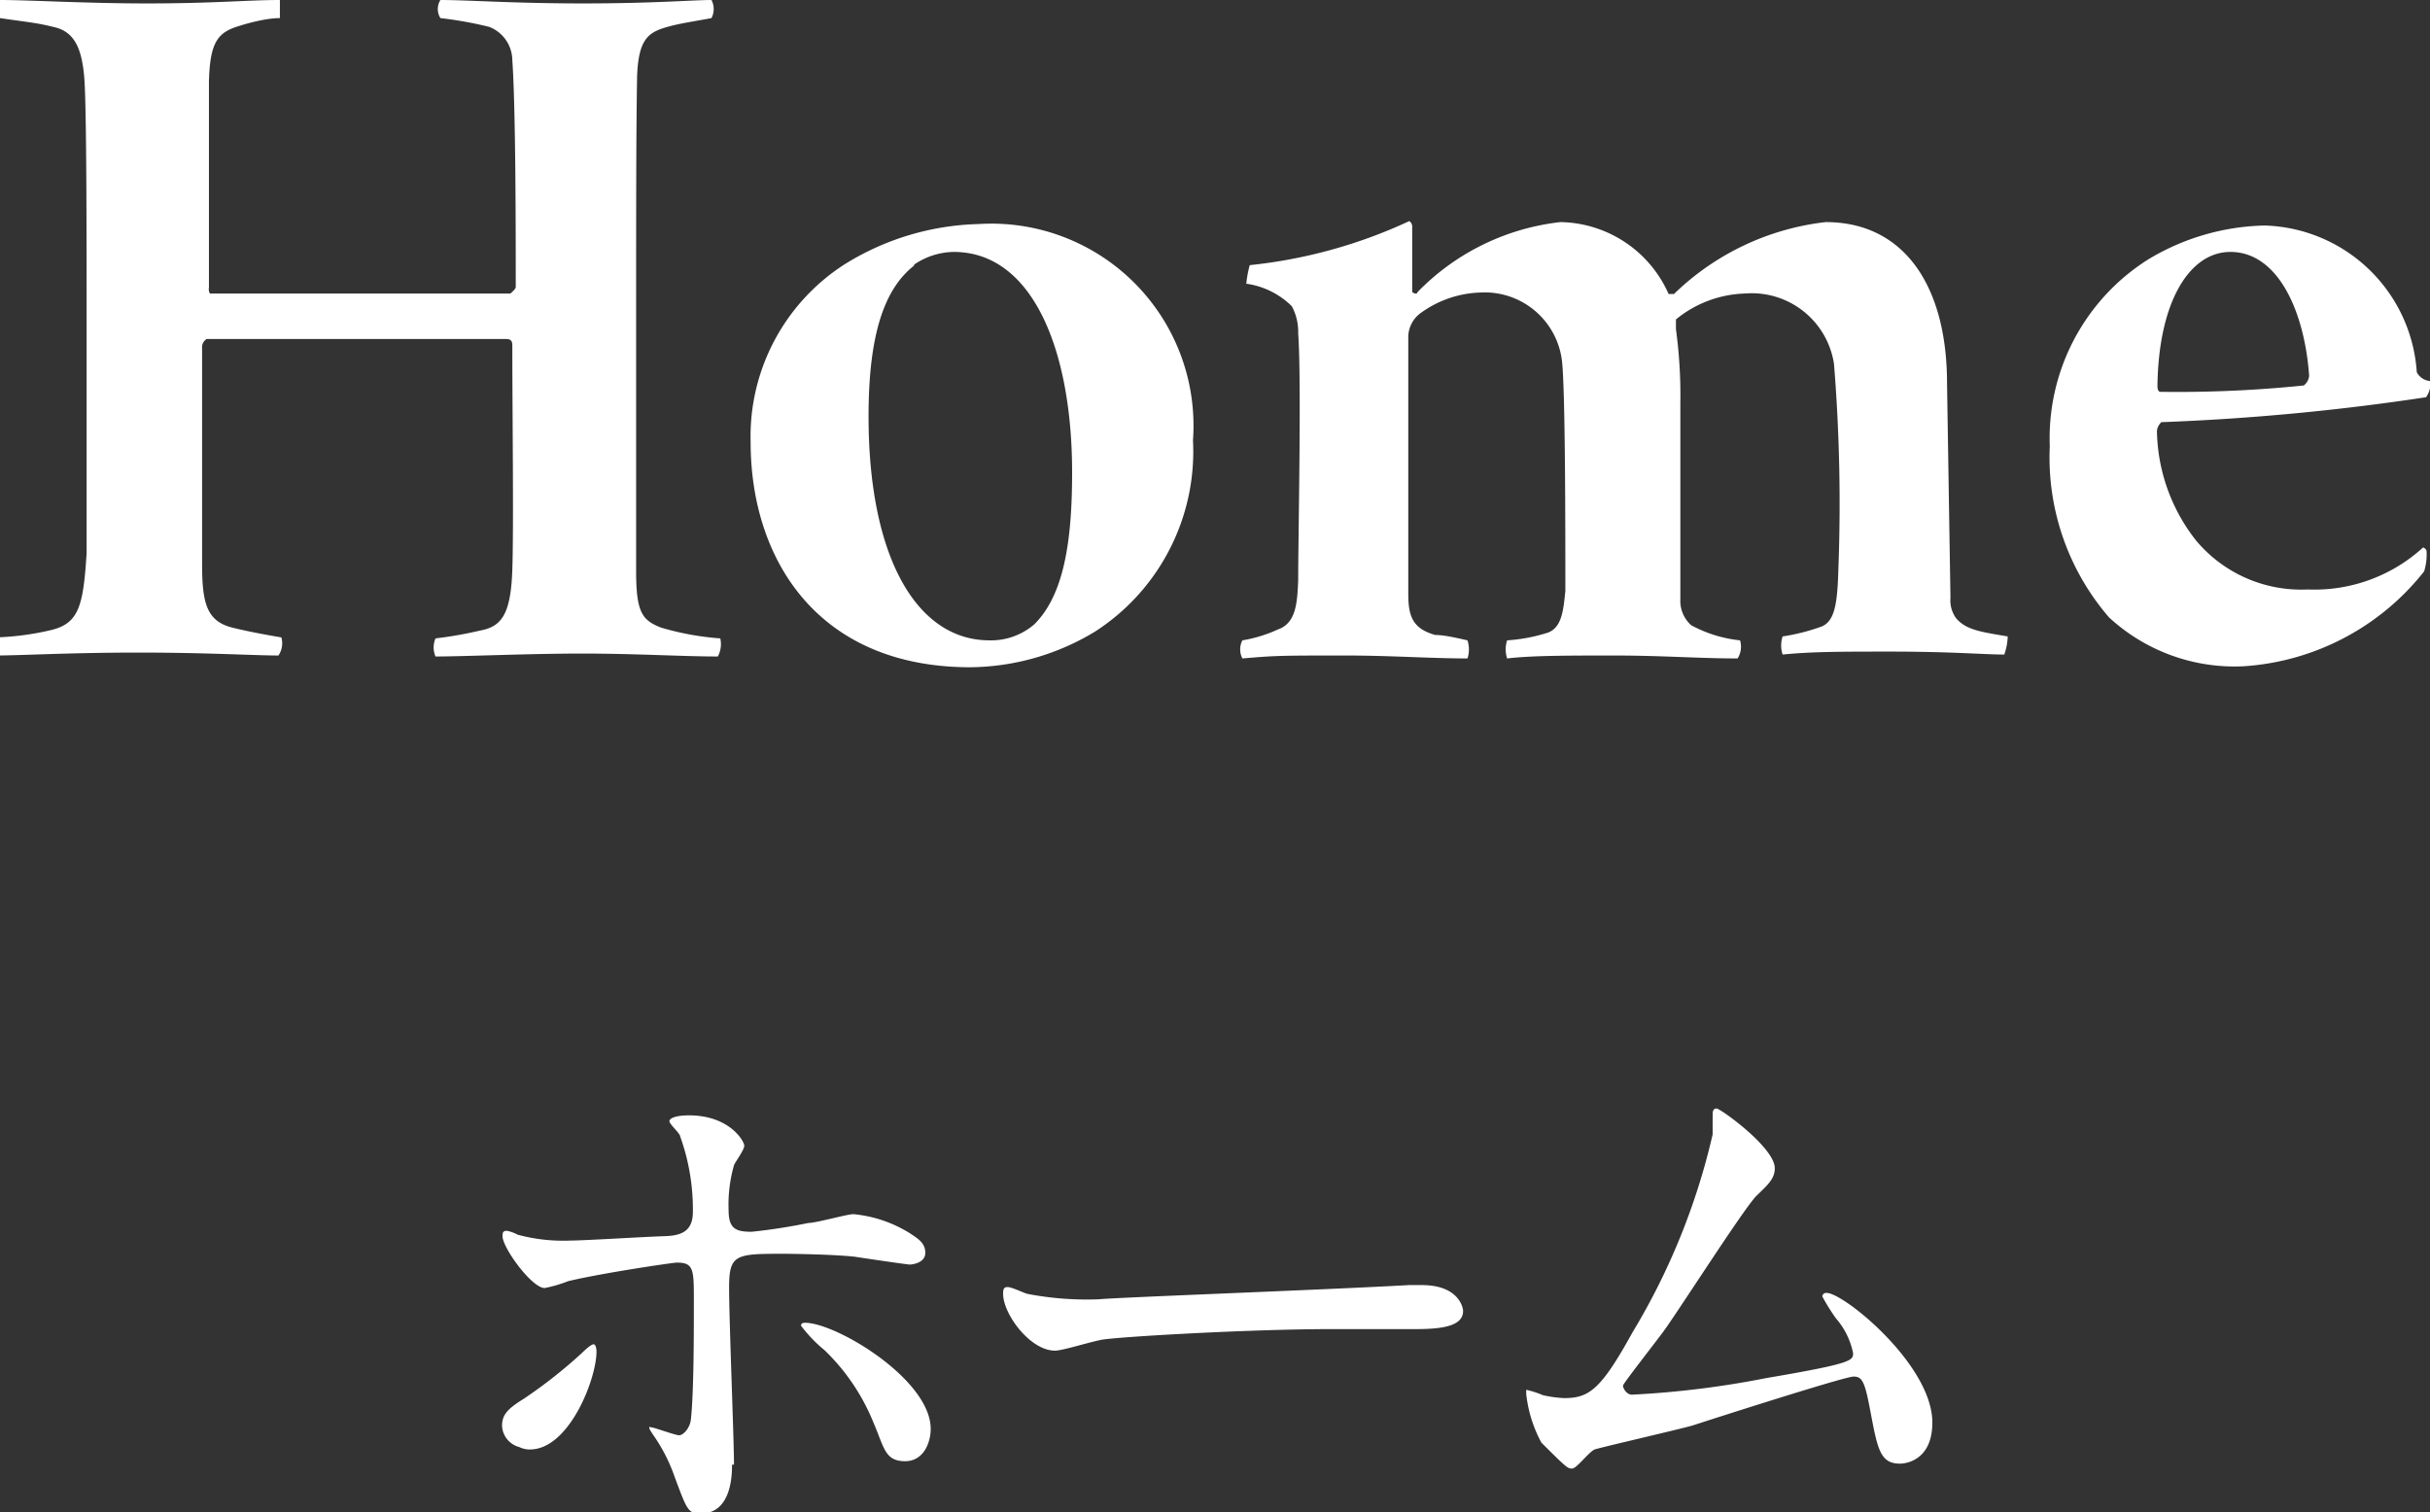
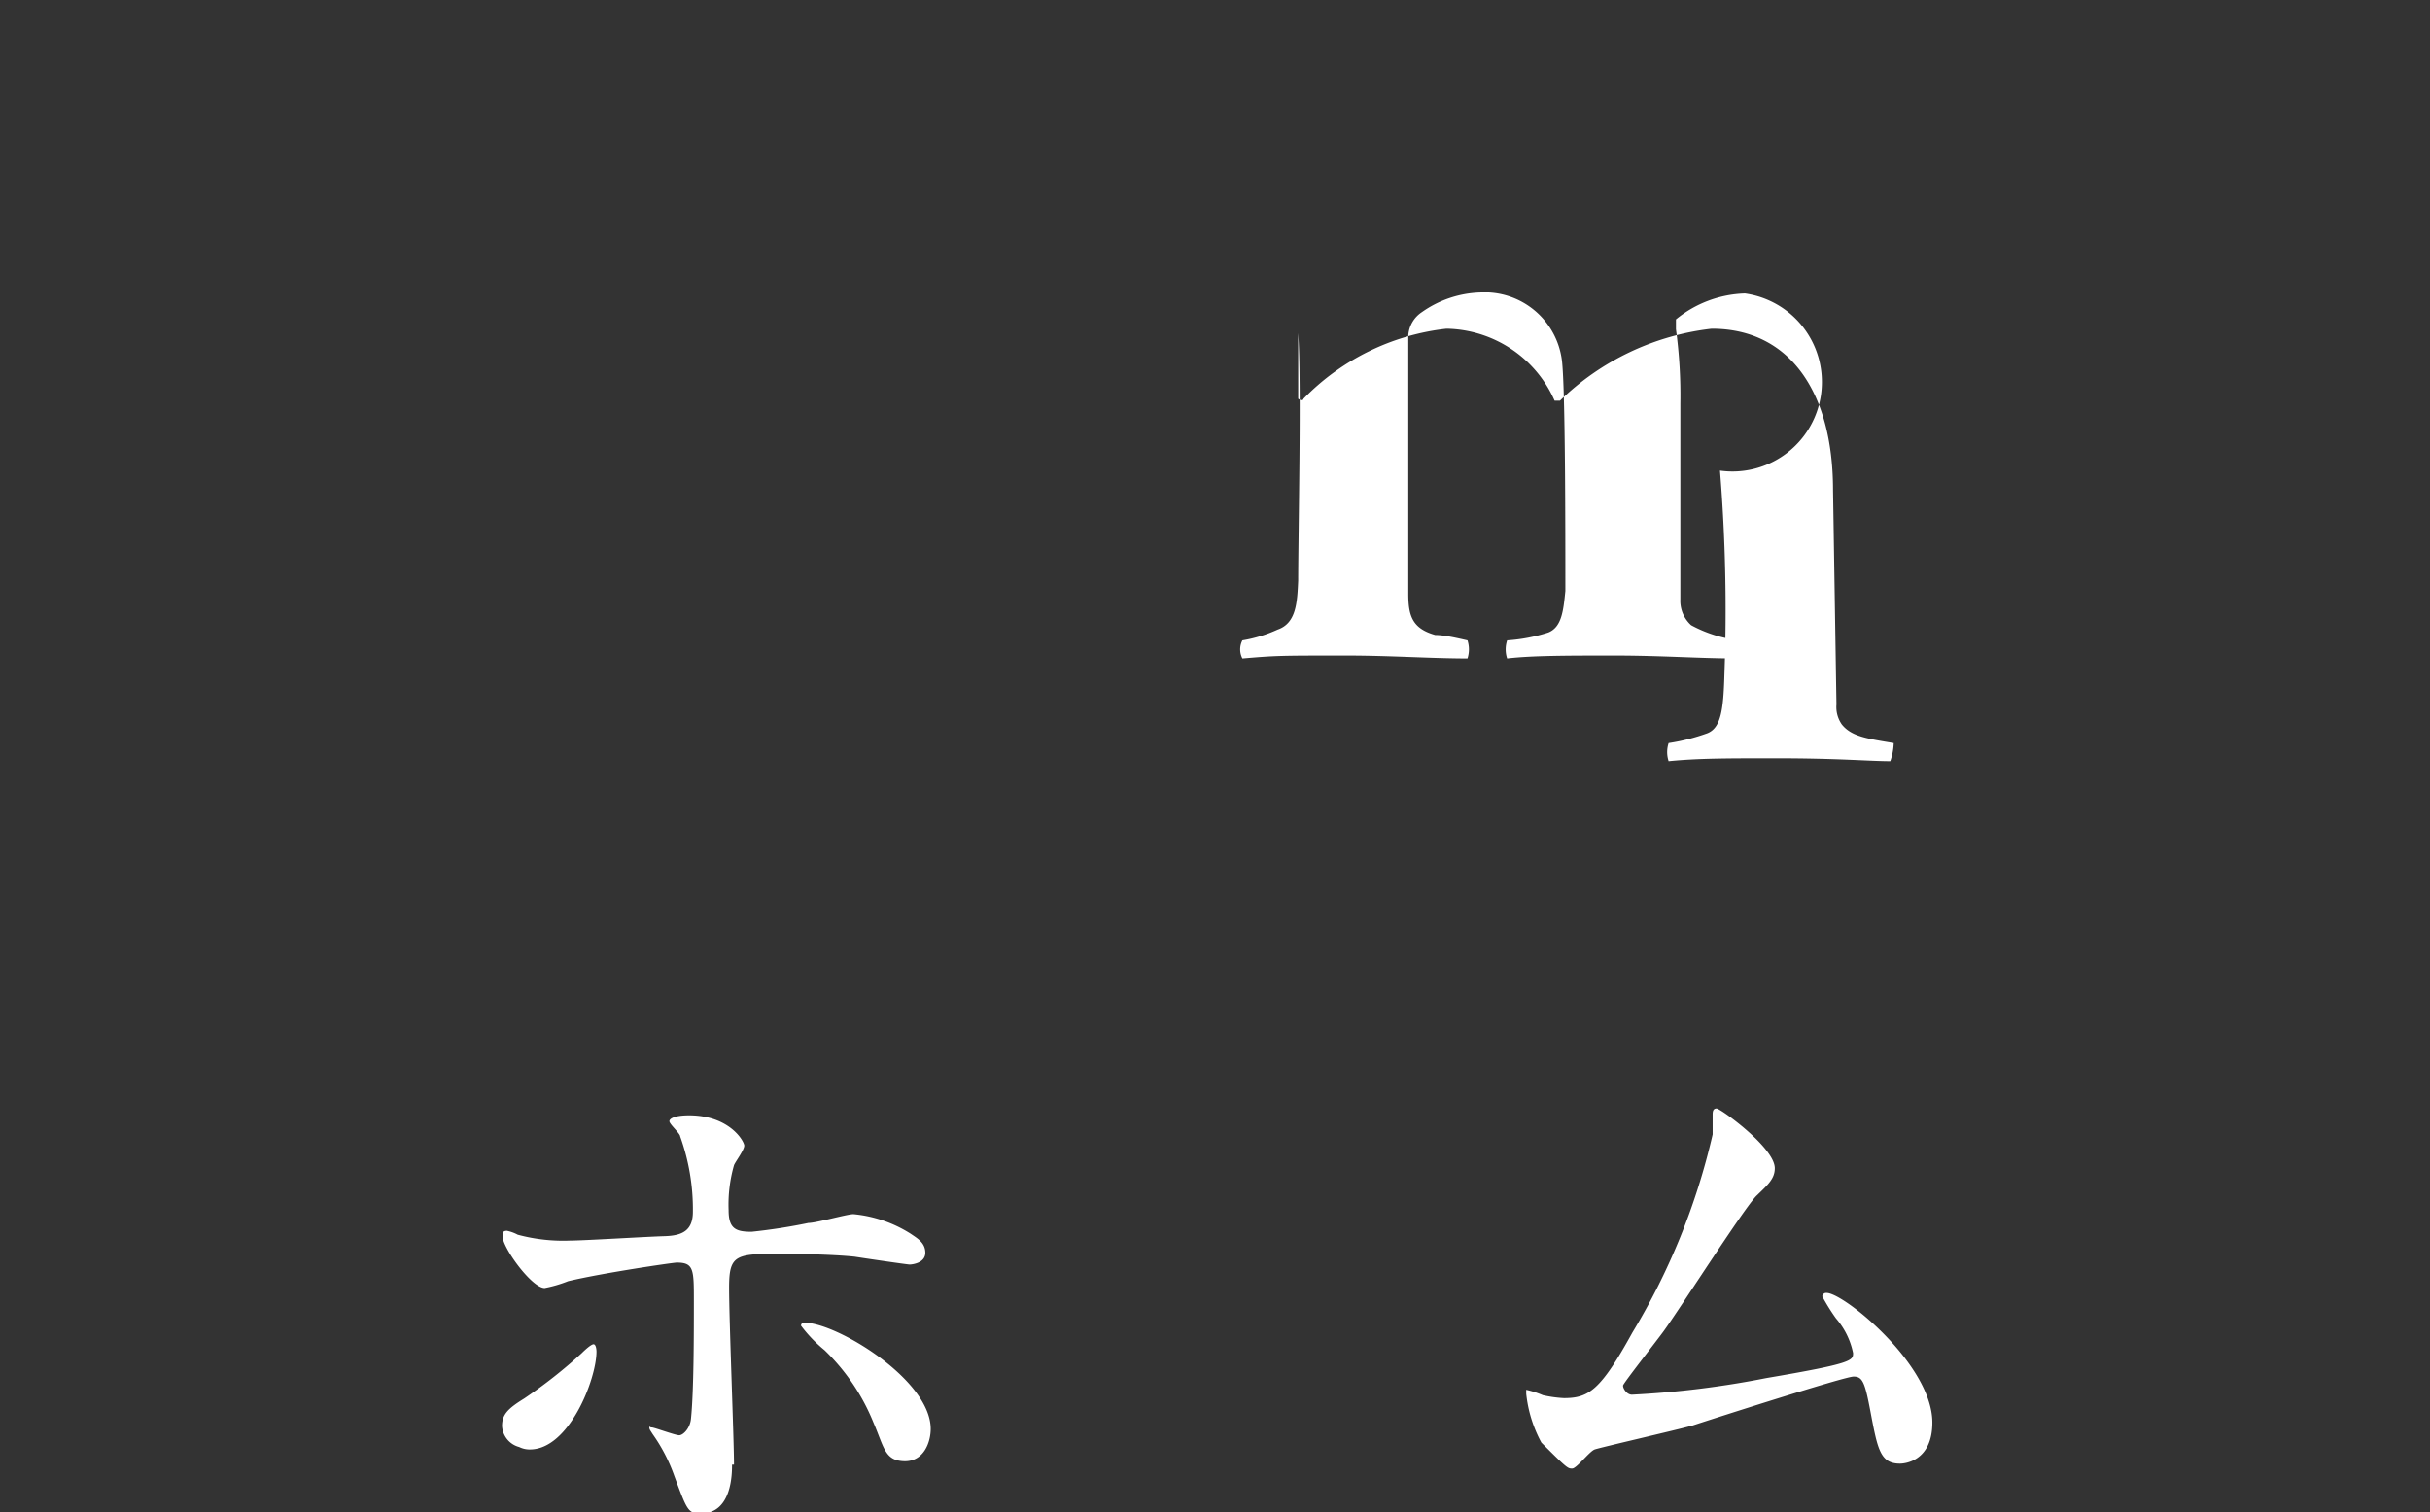
<svg xmlns="http://www.w3.org/2000/svg" width="49.66" height="30.91" viewBox="0 0 49.66 30.91">
  <rect x="0" y="0" width="49.66" height="30.91" fill="#333333" stroke="none" />
  <defs>
    <style>.cls-1{fill:#fff;}</style>
  </defs>
  <title>アセット 23ldpi</title>
  <g id="レイヤー_2" data-name="レイヤー 2">
    <g id="テキスト">
      <path class="cls-1" d="M10.26,29.15c0-.23.11-.35.45-.56a10,10,0,0,0,1.18-.93c.06-.06.19-.18.24-.18s.06.11.06.15c0,.56-.56,2-1.36,2a.48.48,0,0,1-.22-.05A.47.47,0,0,1,10.26,29.15Zm4.7.79c0,.18,0,1-.64,1-.26,0-.28-.07-.54-.77a3.45,3.45,0,0,0-.44-.85c-.05-.08-.07-.1-.07-.14s0,0,.05,0,.48.16.56.16.22-.14.24-.33c.06-.56.06-1.76.06-2.41s0-.79-.35-.79c-.07,0-1.51.21-2.22.38a2.64,2.64,0,0,1-.48.14c-.26,0-.86-.82-.86-1.06,0-.06,0-.11.09-.11a.82.82,0,0,1,.22.08,3.57,3.57,0,0,0,1.07.12c.28,0,1.57-.08,1.93-.09s.58-.11.58-.5a4.41,4.41,0,0,0-.26-1.54c0-.06-.22-.25-.22-.31s.13-.12.4-.12c.83,0,1.13.53,1.13.62s-.19.34-.21.4a2.93,2.93,0,0,0-.11.92c0,.38.15.44.47.44A11.66,11.66,0,0,0,16.52,25c.16,0,.79-.18.92-.18a2.64,2.64,0,0,1,1.17.4c.13.09.3.18.3.39s-.27.24-.32.24-1-.14-1.12-.16c-.46-.05-1.33-.06-1.43-.06-1,0-1.14,0-1.14.69S15,29.42,15,29.94Zm2.89-.86a4.28,4.28,0,0,0-1-1.48,2.85,2.85,0,0,1-.48-.5c0-.06.06-.06.08-.06.64,0,2.57,1.16,2.57,2.17,0,.27-.14.67-.54.66S18.07,29.59,17.85,29.08Z" />
-       <path class="cls-1" d="M28.79,26.27h.27c.73,0,.84.44.84.53,0,.33-.49.37-1,.37l-1.71,0c-1.66,0-4.4.16-4.69.22s-.79.22-.94.22c-.51,0-1.06-.75-1.06-1.16,0-.07,0-.14.09-.14s.35.13.41.14a6.4,6.4,0,0,0,1.46.11C22.86,26.52,27,26.37,28.79,26.27Z" />
      <path class="cls-1" d="M33.35,28.51a19.06,19.06,0,0,0,2.75-.34c1.77-.3,1.77-.36,1.77-.51a1.55,1.55,0,0,0-.35-.71,4.15,4.15,0,0,1-.28-.45.08.08,0,0,1,.09-.07c.35,0,2.16,1.47,2.16,2.65,0,.8-.58.84-.66.84-.41,0-.46-.3-.61-1.09-.11-.58-.16-.69-.34-.69s-2.77.83-3.29,1c-.32.09-1.89.45-2,.49s-.37.39-.46.39-.1,0-.63-.53a2.69,2.69,0,0,1-.31-1s0-.08,0-.08a1.93,1.93,0,0,1,.34.11,2.47,2.47,0,0,0,.43.06c.51,0,.75-.16,1.4-1.34A13.81,13.81,0,0,0,35,23.19c0-.06,0-.35,0-.4s0-.13.08-.13,1.19.8,1.19,1.22c0,.21-.13.33-.37.56S34.32,26.77,34,27.21c-.13.18-.82,1.06-.83,1.11S33.24,28.51,33.35,28.51Z" />
-       <path class="cls-1" d="M0,0C.59,0,1.76.07,3,.07,4.38.07,5.06,0,5.72,0c0,.09,0,.33,0,.37-.26,0-.61.09-.83.16-.44.13-.6.33-.62,1.14,0,1.1,0,2.71,0,4.21A.17.17,0,0,0,4.29,6c.15,0,.39,0,3.36,0,1.41,0,2.45,0,2.78,0,0,0,.11-.09.11-.13,0-1.12,0-3.63-.07-4.64A.74.74,0,0,0,10,.55,7.87,7.87,0,0,0,9,.37.35.35,0,0,1,9,0c.57,0,1.49.07,2.92.07S14.17,0,14.54,0a.4.4,0,0,1,0,.37c-.37.07-.66.11-.9.18-.4.11-.59.26-.62,1C13,2.79,13,3.87,13,7.28c0,1.59,0,3.55,0,4.4s.13,1,.51,1.15a5.74,5.74,0,0,0,1.21.22.54.54,0,0,1-.05.37c-.72,0-1.69-.06-2.77-.06s-2.42.06-3,.06a.47.47,0,0,1,0-.37,8,8,0,0,0,.91-.16c.44-.08.63-.33.66-1.25s0-3.15,0-4.55c0-.09,0-.16-.13-.16-.42,0-1.83,0-2.84,0-2.36,0-3.15,0-3.28,0a.22.22,0,0,0-.09.14c0,1.27,0,3.49,0,4.46,0,.79.09,1.17.62,1.3.28.07.59.13,1,.2a.44.44,0,0,1-.06.37c-.49,0-1.45-.06-2.86-.06s-2.4.06-2.93.06c-.06,0,0-.33,0-.37A5.6,5.6,0,0,0,1,12.89c.61-.13.7-.48.77-1.58,0-.46,0-2.53,0-4.42,0-2.12,0-4.78-.05-5.33s-.19-.9-.59-1S.61.46,0,.37A.77.77,0,0,1,0,0Z" />
-       <path class="cls-1" d="M24.38,9a4.38,4.38,0,0,1-2,3.91,5,5,0,0,1-2.55.73c-3.13,0-4.49-2.22-4.49-4.6a4.18,4.18,0,0,1,1.91-3.63A5.42,5.42,0,0,1,20,4.58,4.13,4.13,0,0,1,24.38,9Zm-5.7-3.57c-.6.47-.93,1.39-.93,3.08,0,2.91,1,4.58,2.47,4.58a1.35,1.35,0,0,0,.92-.33c.59-.59.77-1.65.77-3.1,0-2.51-.81-4.51-2.42-4.51A1.47,1.47,0,0,0,18.68,5.41Z" />
-       <path class="cls-1" d="M26.11,12.87c.38-.13.4-.55.42-1,0-.92.07-4.09,0-5.06a1.1,1.1,0,0,0-.13-.55,1.64,1.64,0,0,0-.93-.46,2.14,2.14,0,0,1,.07-.38,10.21,10.21,0,0,0,3.26-.9.13.13,0,0,1,.06.11c0,.18,0,1.06,0,1.34,0,0,.09.07.11,0a4.82,4.82,0,0,1,2.92-1.43,2.46,2.46,0,0,1,2.21,1.47s.06,0,.11,0a5.31,5.31,0,0,1,3.1-1.47c1.6,0,2.48,1.3,2.48,3.3l.07,4.38a.62.62,0,0,0,.11.41c.2.25.53.29,1.06.38a1.21,1.21,0,0,1-.07.37c-.42,0-1.06-.06-2.33-.06-1,0-1.59,0-2.2.06a.59.59,0,0,1,0-.37,4.15,4.15,0,0,0,.79-.2c.28-.11.33-.48.35-1.19a35.46,35.46,0,0,0-.09-4.18A1.7,1.7,0,0,0,35.66,6a2.33,2.33,0,0,0-1.41.53s0,.16,0,.2a10.08,10.08,0,0,1,.09,1.52c0,1.17,0,3.1,0,4a.67.67,0,0,0,.22.53,2.67,2.67,0,0,0,1,.31.45.45,0,0,1-.05.37c-.77,0-1.56-.06-2.51-.06s-1.69,0-2.2.06a.59.59,0,0,1,0-.37,3.47,3.47,0,0,0,.84-.16c.28-.11.31-.46.35-.85,0-1.26,0-4.12-.07-4.71a1.59,1.59,0,0,0-1.67-1.39,2.18,2.18,0,0,0-1.19.4.62.62,0,0,0-.28.48c0,1.56,0,3.9,0,5.28,0,.46.09.71.55.84.18,0,.44.06.66.11a.6.6,0,0,1,0,.37c-.73,0-1.59-.06-2.47-.06-1.34,0-1.43,0-2.13.06a.4.4,0,0,1,0-.37A2.84,2.84,0,0,0,26.11,12.87Z" />
-       <path class="cls-1" d="M49.59,11.27a1.17,1.17,0,0,1-.05.41,5.12,5.12,0,0,1-3.69,1.94,3.78,3.78,0,0,1-2.75-1,5,5,0,0,1-1.21-3.5,4.32,4.32,0,0,1,2-3.81,4.79,4.79,0,0,1,2.39-.7,3.21,3.21,0,0,1,3.11,3,.34.34,0,0,0,.28.18.51.51,0,0,1-.09.33,48.07,48.07,0,0,1-5.41.51s-.09.08-.09.19a3.71,3.71,0,0,0,.8,2.23,2.8,2.8,0,0,0,2.28,1,3.29,3.29,0,0,0,2.36-.86S49.59,11.22,49.59,11.27ZM44.09,7.9s0,.11.06.11a25.39,25.39,0,0,0,2.93-.13.28.28,0,0,0,.11-.2c-.09-1.28-.62-2.53-1.61-2.53C44.75,5.15,44.11,6.16,44.09,7.9Z" />
+       <path class="cls-1" d="M26.11,12.87c.38-.13.4-.55.42-1,0-.92.07-4.09,0-5.06c0,.18,0,1.06,0,1.34,0,0,.09.07.11,0a4.82,4.82,0,0,1,2.92-1.43,2.46,2.46,0,0,1,2.21,1.47s.06,0,.11,0a5.31,5.31,0,0,1,3.1-1.47c1.6,0,2.48,1.3,2.48,3.3l.07,4.38a.62.62,0,0,0,.11.41c.2.25.53.29,1.06.38a1.21,1.21,0,0,1-.07.37c-.42,0-1.06-.06-2.33-.06-1,0-1.59,0-2.2.06a.59.59,0,0,1,0-.37,4.15,4.15,0,0,0,.79-.2c.28-.11.33-.48.35-1.19a35.46,35.46,0,0,0-.09-4.18A1.7,1.7,0,0,0,35.66,6a2.33,2.33,0,0,0-1.41.53s0,.16,0,.2a10.08,10.08,0,0,1,.09,1.52c0,1.17,0,3.1,0,4a.67.67,0,0,0,.22.53,2.67,2.67,0,0,0,1,.31.45.45,0,0,1-.05.37c-.77,0-1.56-.06-2.51-.06s-1.69,0-2.2.06a.59.59,0,0,1,0-.37,3.47,3.47,0,0,0,.84-.16c.28-.11.31-.46.35-.85,0-1.26,0-4.12-.07-4.71a1.59,1.59,0,0,0-1.67-1.39,2.18,2.18,0,0,0-1.19.4.62.62,0,0,0-.28.48c0,1.56,0,3.9,0,5.28,0,.46.09.71.55.84.18,0,.44.06.66.11a.6.6,0,0,1,0,.37c-.73,0-1.59-.06-2.47-.06-1.34,0-1.43,0-2.13.06a.4.4,0,0,1,0-.37A2.84,2.84,0,0,0,26.11,12.87Z" />
    </g>
  </g>
</svg>